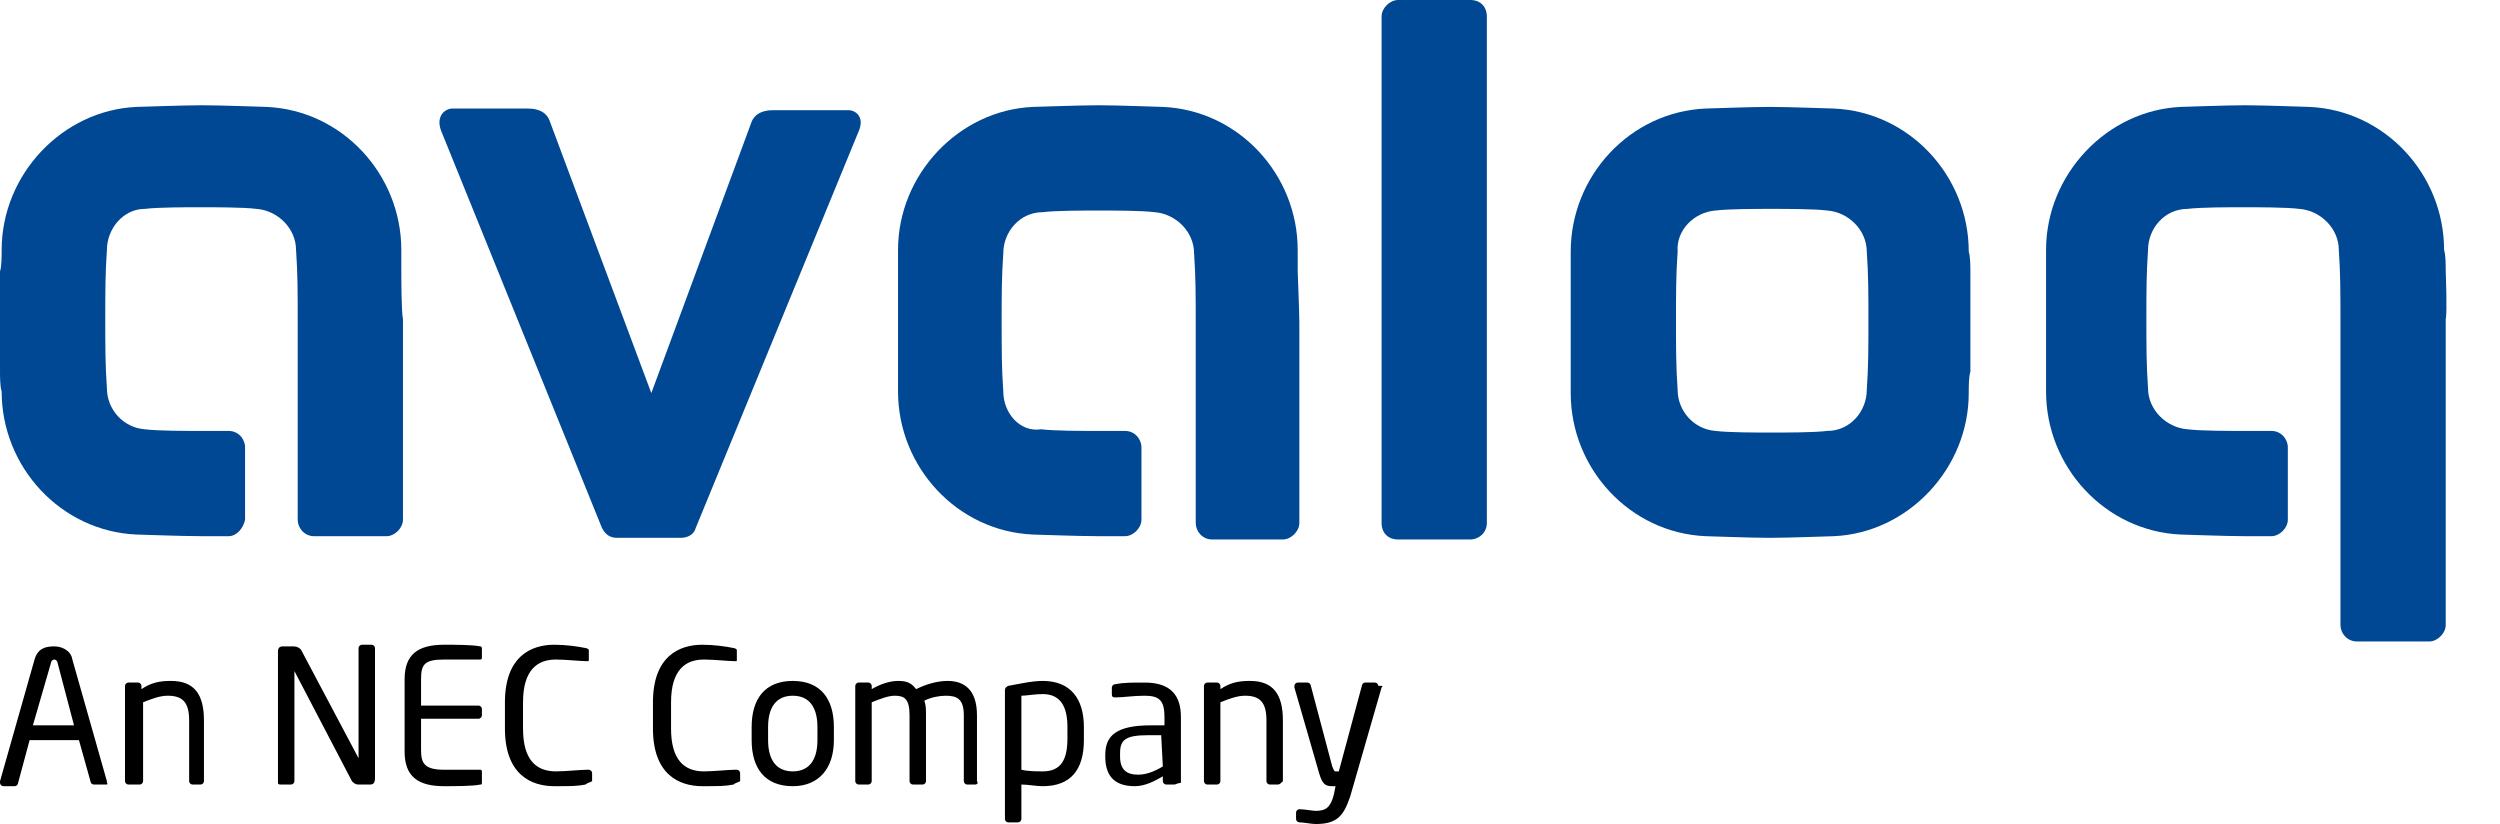
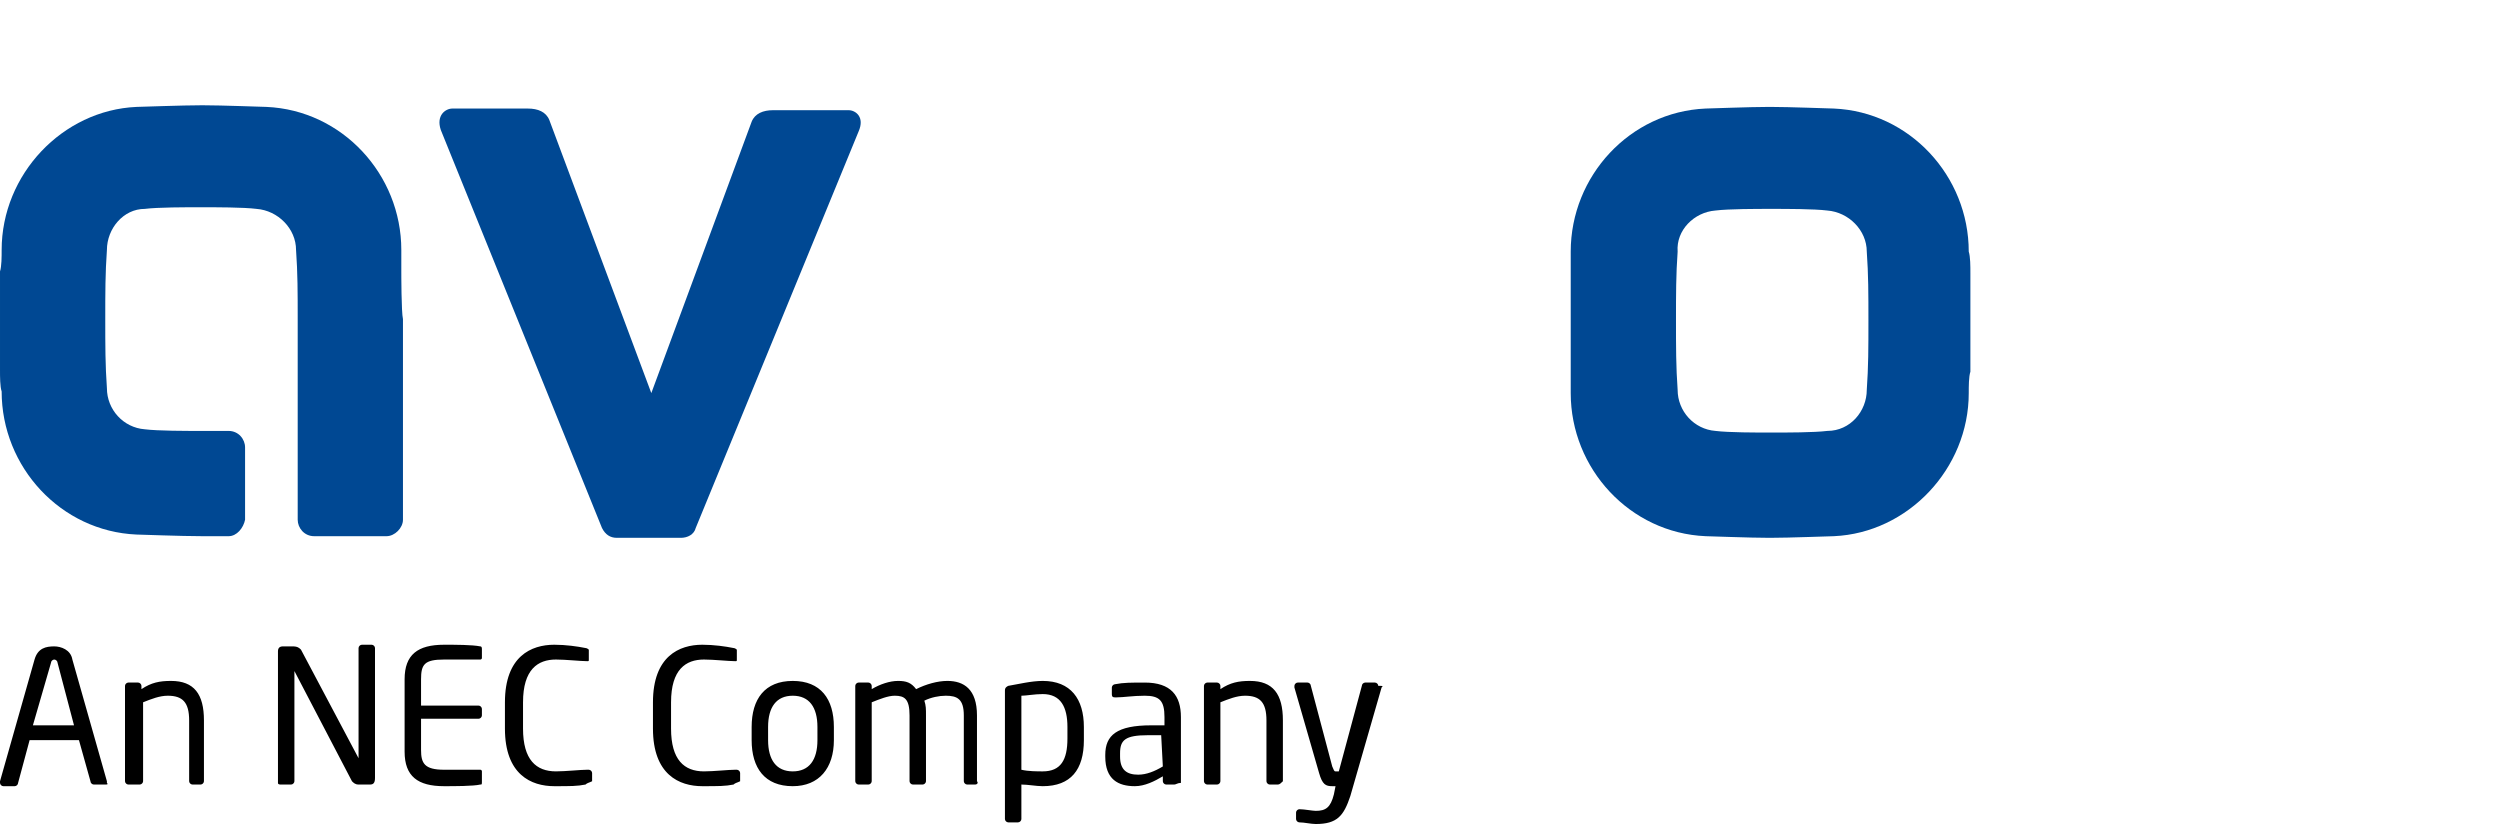
<svg xmlns="http://www.w3.org/2000/svg" version="1.1" id="Layer_1" x="0px" y="0px" viewBox="0 0 152 50.1" style="enable-background:new 0 0 152 50.1;" xml:space="preserve">
  <style type="text/css">
	.st0{fill-rule:evenodd;clip-rule:evenodd;fill:#004893;}
</style>
  <g>
-     <path class="st0" d="M85,0c-0.5,0-1,0.5-1,1v30.8c0,0.6,0.4,1,1,1h4.4c0.5,0,1-0.4,1-1V1c0-0.6-0.4-1-1-1H85" />
    <path class="st0" d="M24.4,16.5c0-0.4,0-1,0-1.3c0-4.6-3.6-8.5-8.2-8.7c-0.2,0-2.7-0.1-3.9-0.1l0,0c-1.2,0-3.8,0.1-4,0.1   c-4.5,0.2-8.2,4.1-8.2,8.7c0,0.4,0,1-0.1,1.3c0,0.1,0,2.5,0,3l0,0l0,0c0,0.6,0,2.9,0,3c0,0.4,0,1,0.1,1.3c0,4.6,3.6,8.5,8.2,8.7   c0.2,0,2.7,0.1,4,0.1h1.6c0.5,0,0.9-0.5,1-1v-4.4l0,0l0,0c0-0.5-0.4-1-1-1c-0.7,0-1.5,0-1.7,0c-0.9,0-2.6,0-3.4-0.1   c-1.3-0.1-2.3-1.2-2.3-2.5c-0.1-1.4-0.1-2.6-0.1-4.2s0-2.8,0.1-4.2c0-1.3,1-2.5,2.3-2.5c0.8-0.1,2.5-0.1,3.4-0.1s2.6,0,3.4,0.1   c1.3,0.1,2.4,1.2,2.4,2.5c0.1,1.4,0.1,2.6,0.1,4.2c0,0.4,0,9.2,0,12.2c0,0.5,0.4,1,1,1h4.4c0.5,0,1-0.5,1-1l0,0l0,0   c0-3.1,0-12,0-12.2l0,0l0,0C24.4,19,24.4,16.6,24.4,16.5" />
-     <path class="st0" d="M78.9,16.5c0-0.4,0-1,0-1.3c0-4.6-3.6-8.5-8.2-8.7c-0.2,0-2.7-0.1-3.9-0.1l0,0c-1.2,0-3.8,0.1-4,0.1   c-4.5,0.2-8.2,4.1-8.2,8.7c0,0.4,0,1,0,1.3c0,0.1,0,2.5,0,3l0,0l0,0c0,0.6,0,2.9,0,3c0,0.4,0,1,0,1.3c0,4.6,3.6,8.5,8.2,8.7   c0.2,0,2.7,0.1,4,0.1h1.6c0.5,0,1-0.5,1-1v-4.4l0,0l0,0c0-0.5-0.4-1-1-1c-0.7,0-1.5,0-1.7,0c-0.9,0-2.6,0-3.4-0.1   c-1.3,0.2-2.3-1-2.3-2.3c-0.1-1.4-0.1-2.6-0.1-4.2s0-2.8,0.1-4.2c0-1.3,1-2.5,2.4-2.5c0.8-0.1,2.5-0.1,3.4-0.1s2.6,0,3.4,0.1   c1.3,0.1,2.4,1.2,2.4,2.5c0.1,1.4,0.1,2.6,0.1,4.2c0,0.4,0,9.2,0,12.2c0,0.5,0.4,1,1,1H78c0.5,0,1-0.5,1-1l0,0l0,0   c0-3.1,0-12,0-12.2l0,0l0,0C79,19,78.9,16.6,78.9,16.5" />
    <path class="st0" d="M104.3,12.8c0.8-0.1,2.5-0.1,3.4-0.1s2.6,0,3.4,0.1c1.3,0.1,2.4,1.2,2.4,2.5c0.1,1.4,0.1,2.6,0.1,4.2   s0,2.8-0.1,4.2c0,1.3-1,2.5-2.4,2.5c-0.8,0.1-2.5,0.1-3.4,0.1s-2.6,0-3.4-0.1c-1.3-0.1-2.3-1.2-2.3-2.5c-0.1-1.4-0.1-2.6-0.1-4.2   s0-2.8,0.1-4.2C101.9,14,103,12.9,104.3,12.8 M95.5,19.6L95.5,19.6c0,0.6,0,2.9,0,3c0,0.3,0,1,0,1.3c0,4.6,3.6,8.5,8.2,8.7   c0.2,0,2.7,0.1,3.9,0.1l0,0c1.2,0,3.7-0.1,3.9-0.1c4.5-0.2,8.2-4.1,8.2-8.7c0-0.4,0-1,0.1-1.3c0-0.1,0-2.5,0-3l0,0l0,0   c0-0.6,0-2.9,0-3c0-0.4,0-1-0.1-1.3c0-4.6-3.6-8.5-8.2-8.7c-0.2,0-2.7-0.1-3.9-0.1l0,0c-1.2,0-3.7,0.1-3.9,0.1   c-4.6,0.2-8.2,4.1-8.2,8.7c0,0.4,0,1,0,1.3C95.5,16.6,95.5,19,95.5,19.6L95.5,19.6z" />
-     <path class="st0" d="M148.7,16.5c0-0.4,0-1-0.1-1.3c0-4.6-3.6-8.5-8.2-8.7c-0.2,0-2.7-0.1-3.9-0.1l0,0c-1.2,0-3.7,0.1-3.9,0.1   c-4.5,0.2-8.2,4.1-8.2,8.7c0,0.4,0,1,0,1.3c0,0.1,0,2.5,0,3l0,0l0,0c0,0.6,0,2.9,0,3c0,0.4,0,1,0,1.3c0,4.6,3.6,8.5,8.2,8.7   c0.2,0,2.7,0.1,3.9,0.1h1.6c0.5,0,1-0.5,1-1v-4.4l0,0l0,0c0-0.5-0.4-1-1-1c-0.7,0-1.5,0-1.7,0c-0.9,0-2.6,0-3.4-0.1   c-1.3-0.1-2.4-1.2-2.4-2.5c-0.1-1.4-0.1-2.6-0.1-4.2s0-2.8,0.1-4.2c0-1.3,1-2.5,2.4-2.5c0.8-0.1,2.5-0.1,3.4-0.1s2.6,0,3.4,0.1   c1.3,0.1,2.4,1.2,2.4,2.5c0.1,1.4,0.1,2.7,0.1,4.2c0,0.4,0,15.6,0,18.6c0,0.5,0.4,1,1,1h4.4c0.5,0,1-0.5,1-1l0,0l0,0   c0-3.1,0-18.4,0-18.6l0,0l0,0C148.8,19,148.7,16.6,148.7,16.5" />
    <path class="st0" d="M51.6,6.7c-0.4,0-4.6,0-4.6,0c-0.6,0-1.1,0.2-1.3,0.7l-6.1,16.5L33.4,7.3c-0.2-0.5-0.7-0.7-1.3-0.7   c0,0-4.2,0-4.6,0s-1,0.4-0.7,1.3l9.8,24.2c0.2,0.4,0.5,0.6,0.9,0.6h3.9c0.4,0,0.8-0.2,0.9-0.6L52.2,8C52.6,7.1,52,6.7,51.6,6.7" />
  </g>
  <g>
    <path d="M6.4,47.7H5.7c-0.1,0-0.2-0.1-0.2-0.2L4.8,45h-3l-0.7,2.6c0,0.1-0.1,0.2-0.2,0.2H0.2c-0.1,0-0.2-0.1-0.2-0.2v-0.1l2.1-7.4   c0.2-0.7,0.7-0.8,1.2-0.8c0.4,0,1,0.2,1.1,0.8l2.1,7.4v0.1C6.6,47.7,6.5,47.7,6.4,47.7L6.4,47.7z M3.5,40.3c0-0.1-0.1-0.2-0.2-0.2   c-0.1,0-0.2,0.1-0.2,0.2L2,44.1h2.5L3.5,40.3z M12.2,47.7h-0.5c-0.1,0-0.2-0.1-0.2-0.2v-3.7c0-1.1-0.4-1.5-1.3-1.5   c-0.5,0-1,0.2-1.5,0.4v4.8c0,0.1-0.1,0.2-0.2,0.2H7.8c-0.1,0-0.2-0.1-0.2-0.2v-5.8c0-0.1,0.1-0.2,0.2-0.2h0.6   c0.1,0,0.2,0.1,0.2,0.2v0.2c0.6-0.4,1.1-0.5,1.8-0.5c1.4,0,2,0.8,2,2.4v3.7C12.4,47.6,12.3,47.7,12.2,47.7z M22.5,47.7h-0.7   c-0.2,0-0.3-0.1-0.4-0.2l-3.5-6.7l0,0v6.7c0,0.1-0.1,0.2-0.2,0.2h-0.6c-0.1,0-0.2,0-0.2-0.1v-8c0-0.2,0.1-0.3,0.3-0.3h0.6   c0.3,0,0.4,0.1,0.5,0.2l3.5,6.6l0,0v-6.7c0-0.1,0.1-0.2,0.2-0.2h0.6c0.1,0,0.2,0.1,0.2,0.2v7.9C22.8,47.6,22.7,47.7,22.5,47.7   L22.5,47.7z M29.2,47.7c-0.4,0.1-1.6,0.1-2.2,0.1c-1.6,0-2.4-0.6-2.4-2.1v-4.4c0-1.5,0.8-2.1,2.4-2.1c0.7,0,1.7,0,2.2,0.1   c0.1,0,0.1,0.1,0.1,0.2V40c0,0.1-0.1,0.1-0.1,0.1H27c-1.2,0-1.4,0.3-1.4,1.2v1.6h3.5c0.1,0,0.2,0.1,0.2,0.2v0.4   c0,0.1-0.1,0.2-0.2,0.2h-3.5v1.9c0,0.8,0.2,1.2,1.4,1.2h2.2c0.1,0,0.1,0.1,0.1,0.1v0.6C29.3,47.7,29.3,47.7,29.2,47.7z M35.6,47.7   c-0.5,0.1-0.9,0.1-1.9,0.1c-1.4,0-3-0.7-3-3.5v-1.6c0-2.8,1.6-3.5,3-3.5c0.7,0,1.4,0.1,1.9,0.2c0.1,0,0.2,0.1,0.2,0.1v0.6   c0,0.1,0,0.1-0.1,0.1l0,0c-0.4,0-1.3-0.1-1.9-0.1c-1.1,0-2,0.6-2,2.6v1.6c0,1.9,0.8,2.6,2,2.6c0.6,0,1.5-0.1,1.9-0.1h0.1   c0.1,0,0.2,0.1,0.2,0.2v0.5C35.8,47.6,35.7,47.6,35.6,47.7L35.6,47.7z M44.6,47.7c-0.5,0.1-0.9,0.1-1.9,0.1c-1.4,0-3-0.7-3-3.5   v-1.6c0-2.8,1.6-3.5,3-3.5c0.7,0,1.4,0.1,1.9,0.2c0.1,0,0.2,0.1,0.2,0.1v0.6c0,0.1,0,0.1-0.1,0.1l0,0c-0.4,0-1.3-0.1-1.9-0.1   c-1.1,0-2,0.6-2,2.6v1.6c0,1.9,0.8,2.6,2,2.6c0.6,0,1.5-0.1,1.9-0.1h0.1c0.1,0,0.2,0.1,0.2,0.2v0.5C44.8,47.6,44.7,47.6,44.6,47.7   L44.6,47.7z M48.2,47.8c-1.7,0-2.5-1.1-2.5-2.8v-0.8c0-1.7,0.8-2.8,2.5-2.8s2.5,1.1,2.5,2.8V45C50.7,46.7,49.8,47.8,48.2,47.8z    M49.7,44.2c0-1.2-0.5-1.9-1.5-1.9s-1.5,0.7-1.5,1.9V45c0,1.2,0.5,1.9,1.5,1.9s1.5-0.7,1.5-1.9V44.2z M59.3,47.7h-0.5   c-0.1,0-0.2-0.1-0.2-0.2v-4c0-1-0.4-1.2-1.1-1.2c-0.4,0-0.9,0.1-1.3,0.3c0.1,0.3,0.1,0.5,0.1,0.9v4c0,0.1-0.1,0.2-0.2,0.2h-0.6   c-0.1,0-0.2-0.1-0.2-0.2v-4c0-1-0.3-1.2-0.9-1.2c-0.4,0-0.9,0.2-1.4,0.4v4.8c0,0.1-0.1,0.2-0.2,0.2h-0.6c-0.1,0-0.2-0.1-0.2-0.2   v-5.8c0-0.1,0.1-0.2,0.2-0.2h0.6c0.1,0,0.2,0.1,0.2,0.2v0.2c0.5-0.3,1.1-0.5,1.6-0.5s0.8,0.1,1.1,0.5c0.6-0.3,1.3-0.5,1.9-0.5   c1,0,1.8,0.5,1.8,2.1v4C59.5,47.6,59.4,47.7,59.3,47.7L59.3,47.7z M63.4,47.8c-0.4,0-0.9-0.1-1.3-0.1v2.1c0,0.1-0.1,0.2-0.2,0.2   h-0.6c-0.1,0-0.2-0.1-0.2-0.2V42c0-0.1,0-0.2,0.2-0.3c0.6-0.1,1.4-0.3,2.1-0.3c1.7,0,2.5,1.1,2.5,2.8V45   C65.9,46.8,65.1,47.8,63.4,47.8L63.4,47.8z M64.9,44.2c0-1.2-0.4-2-1.5-2c-0.5,0-1,0.1-1.3,0.1v4.5c0.4,0.1,1,0.1,1.3,0.1   c1.1,0,1.5-0.7,1.5-2V44.2z M71.4,47.7h-0.5c-0.1,0-0.2-0.1-0.2-0.2v-0.3c-0.5,0.3-1.1,0.6-1.7,0.6c-1,0-1.8-0.4-1.8-1.8v-0.1   c0-1.2,0.7-1.8,2.8-1.8h0.8v-0.5c0-1-0.3-1.3-1.2-1.3c-0.7,0-1.3,0.1-1.7,0.1h-0.1c-0.1,0-0.2,0-0.2-0.2v-0.4   c0-0.1,0.1-0.2,0.2-0.2c0.5-0.1,1-0.1,1.8-0.1c1.6,0,2.2,0.8,2.2,2.1v4C71.6,47.6,71.5,47.7,71.4,47.7L71.4,47.7z M70.6,44.7h-0.8   c-1.4,0-1.7,0.3-1.7,1.1V46c0,0.8,0.4,1.1,1.1,1.1c0.5,0,1-0.2,1.5-0.5L70.6,44.7L70.6,44.7z M77.7,47.7h-0.5   c-0.1,0-0.2-0.1-0.2-0.2v-3.7c0-1.1-0.4-1.5-1.3-1.5c-0.5,0-1,0.2-1.5,0.4v4.8c0,0.1-0.1,0.2-0.2,0.2h-0.6c-0.1,0-0.2-0.1-0.2-0.2   v-5.8c0-0.1,0.1-0.2,0.2-0.2H74c0.1,0,0.2,0.1,0.2,0.2v0.2c0.6-0.4,1.1-0.5,1.8-0.5c1.4,0,2,0.8,2,2.4v3.7   C77.9,47.6,77.8,47.7,77.7,47.7z M84,41.8l-1.9,6.6c-0.4,1.2-0.8,1.7-2.1,1.7c-0.3,0-0.7-0.1-1-0.1c-0.1,0-0.2-0.1-0.2-0.2v-0.4   c0-0.1,0.1-0.2,0.2-0.2l0,0c0.3,0,0.8,0.1,1,0.1c0.6,0,0.9-0.2,1.1-1l0.1-0.5H81c-0.4,0-0.6-0.1-0.8-0.8l-1.5-5.2v-0.1   c0-0.1,0.1-0.2,0.2-0.2h0.6c0.1,0,0.2,0.1,0.2,0.2l1.3,4.9c0.1,0.2,0.1,0.3,0.2,0.3h0.2l1.4-5.2c0-0.1,0.1-0.2,0.2-0.2h0.6   c0.1,0,0.2,0.1,0.2,0.2C84.1,41.7,84.1,41.7,84,41.8L84,41.8z" />
  </g>
</svg>